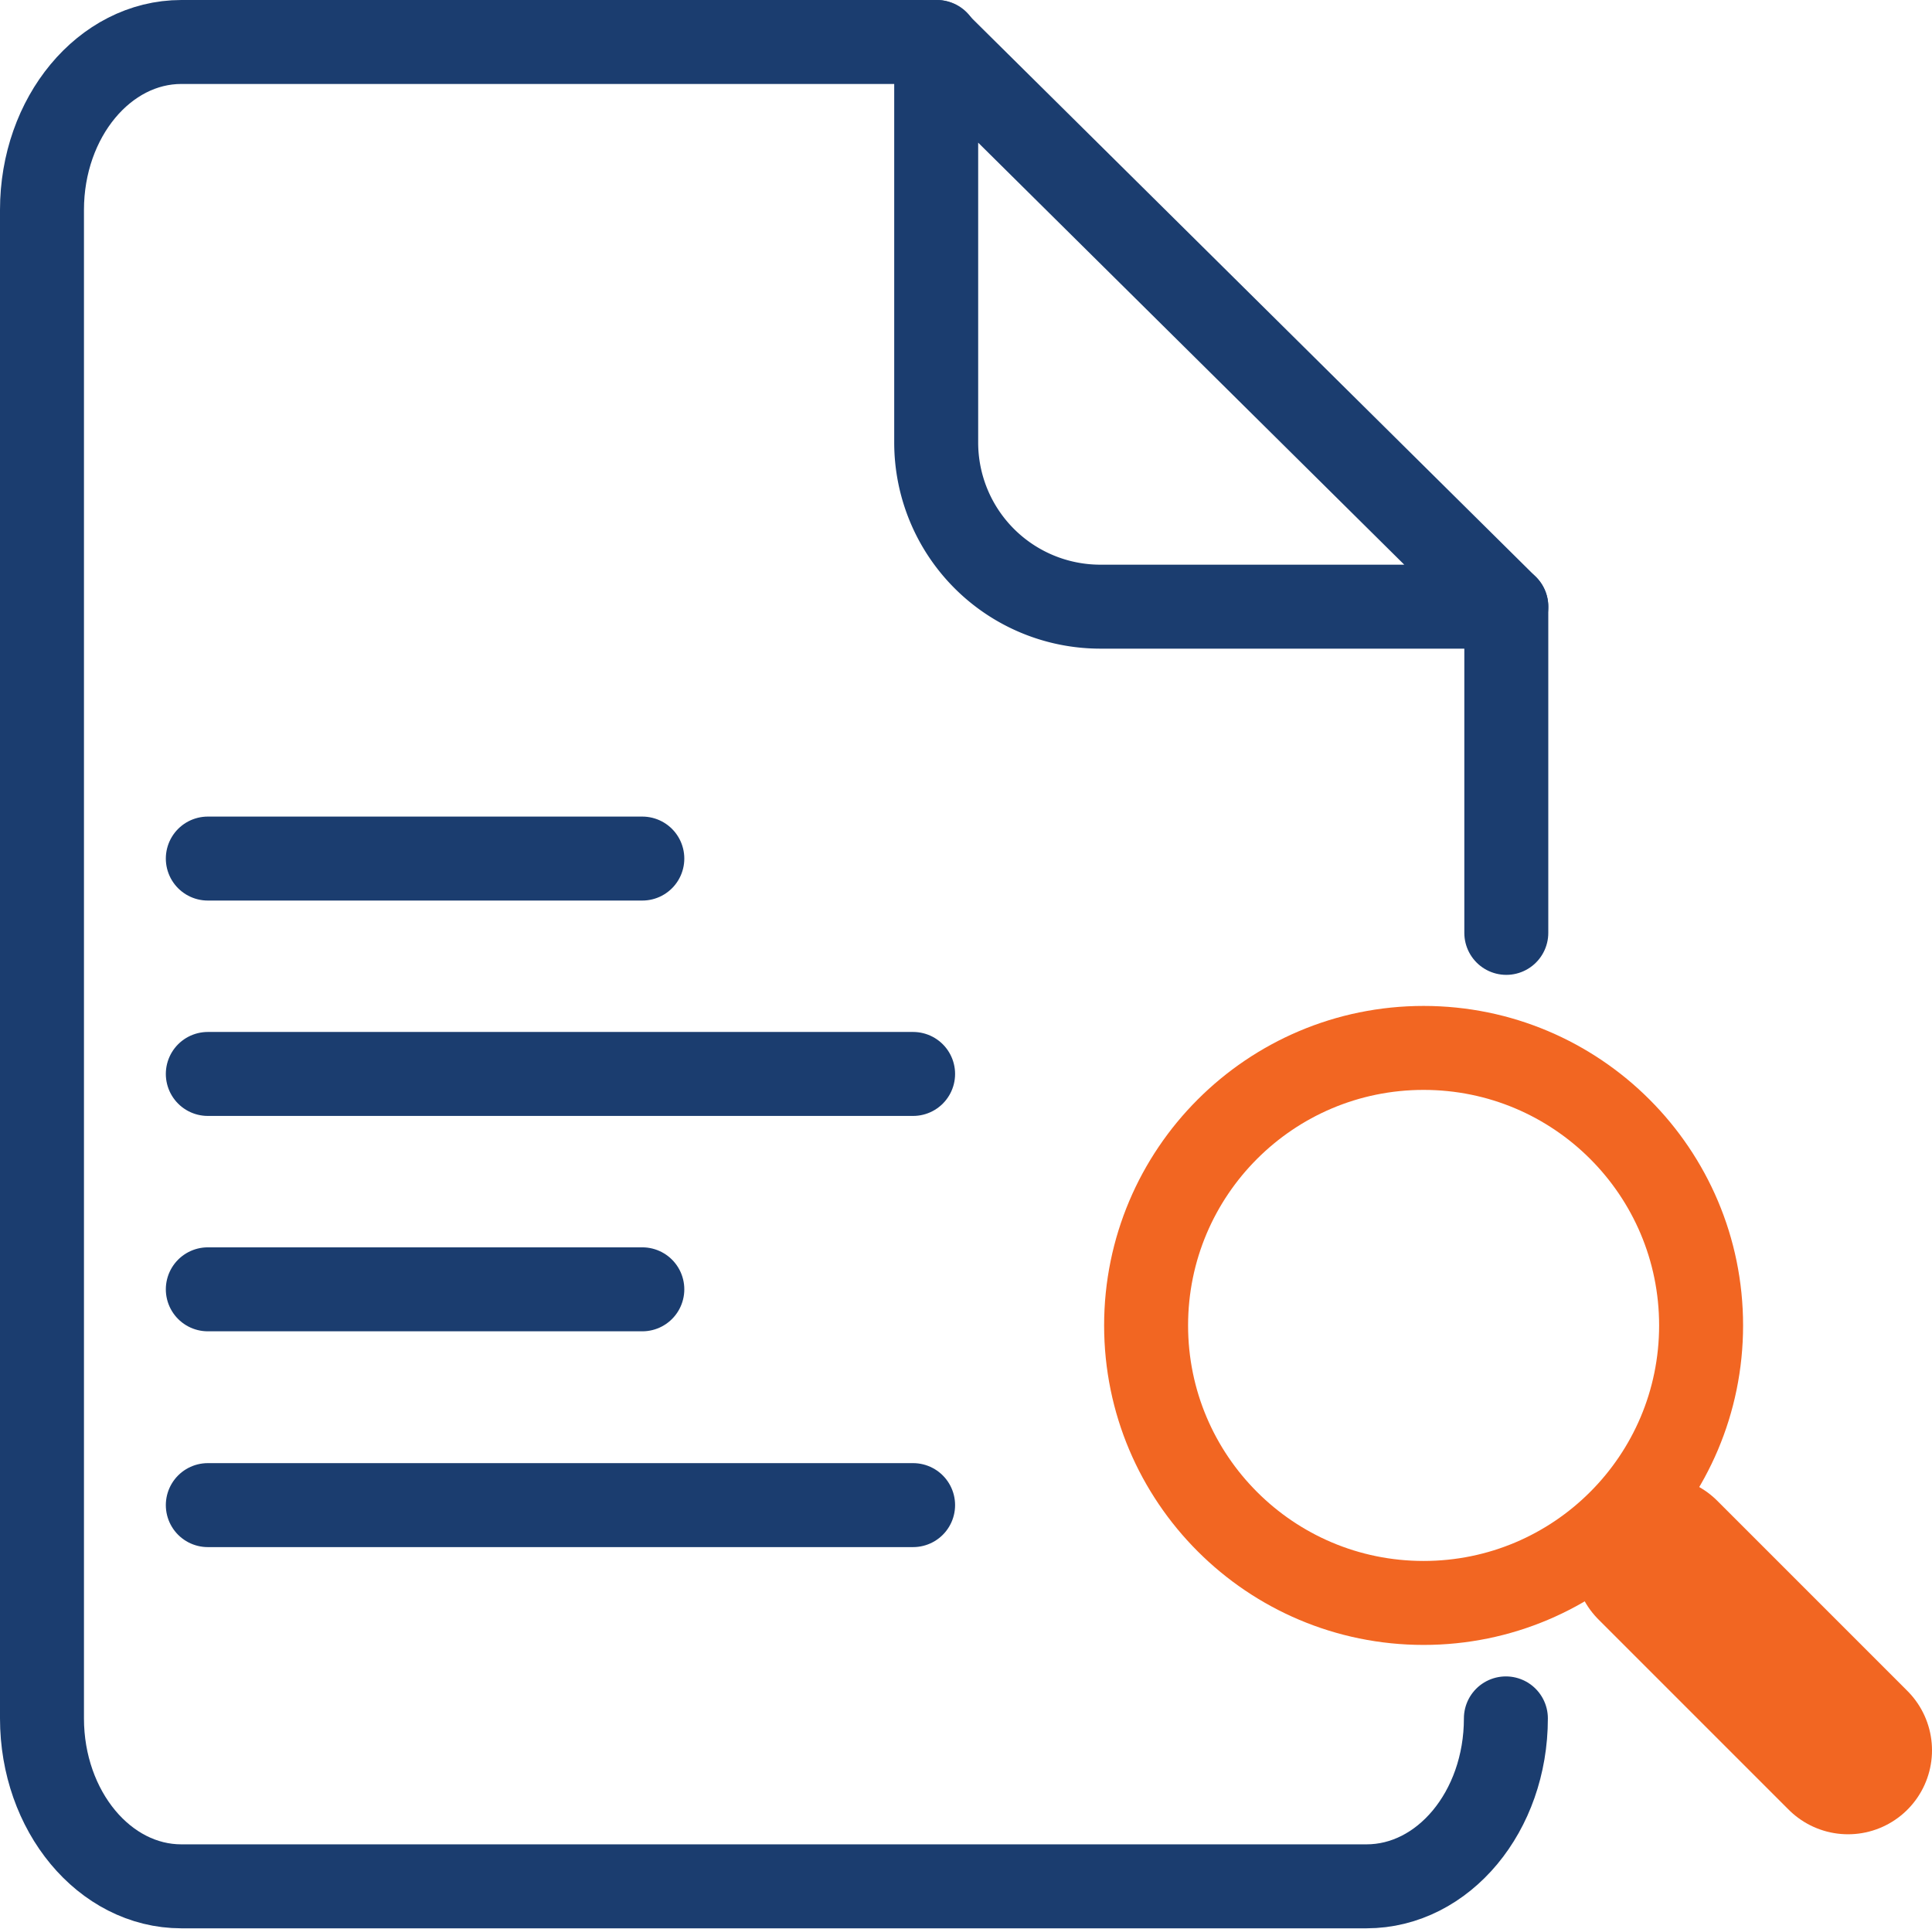
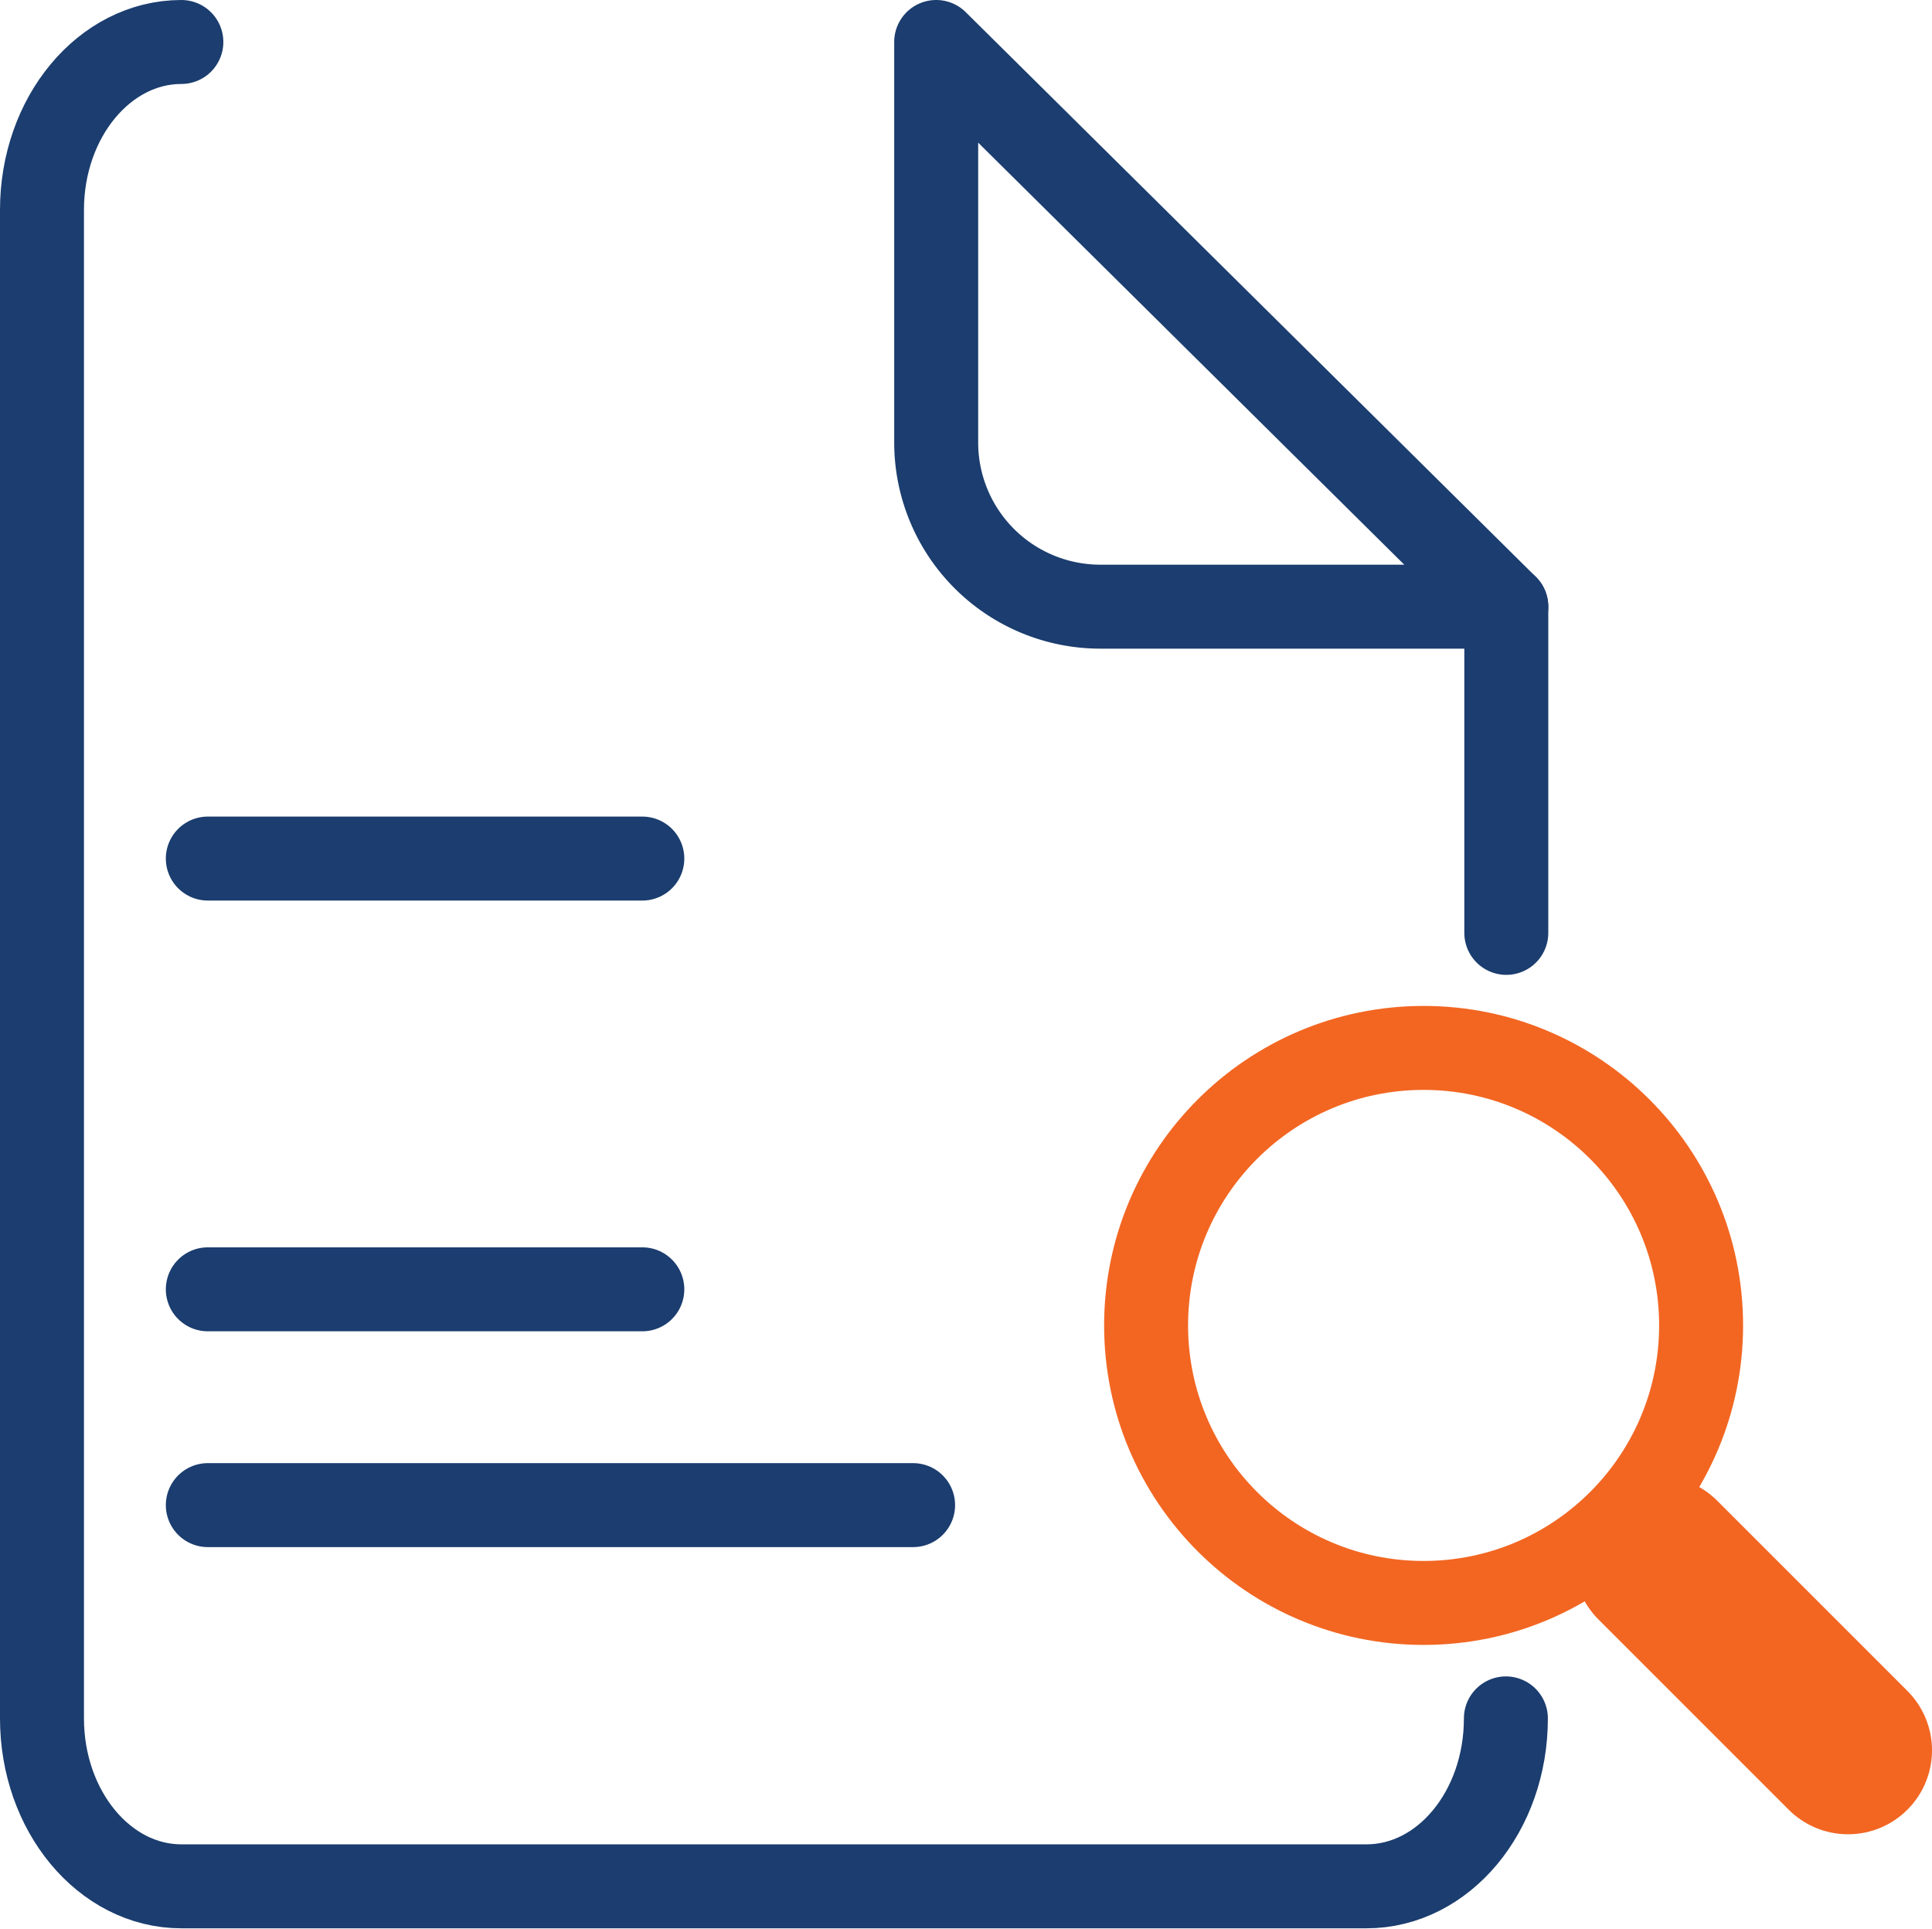
<svg xmlns="http://www.w3.org/2000/svg" viewBox="0 0 46.02 45.94">
  <defs>
    <style>.cls-1,.cls-2,.cls-3{fill:none;stroke-linecap:round;stroke-linejoin:round;}.cls-1,.cls-2{stroke:#f26622;}.cls-1{stroke-width:4px;}.cls-2,.cls-3{stroke-width:2px;}.cls-3{stroke:#1b3d6f;}</style>
  </defs>
  <title>consulta</title>
  <g id="Layer_2" data-name="Layer 2">
    <g id="Layer_3" data-name="Layer 3">
      <line class="cls-1" x1="44.02" y1="41.69" x2="39.49" y2="37.16" />
      <circle class="cls-2" cx="33.91" cy="31.57" r="6.61" />
      <line class="cls-3" x1="35.88" y1="22.22" x2="35.88" y2="14.45" />
      <path class="cls-3" d="M22.3,1v9.54a3.91,3.91,0,0,0,3.91,3.91h9.67Z" />
-       <line class="cls-3" x1="4.95" y1="25.58" x2="21.75" y2="25.58" />
      <line class="cls-3" x1="4.95" y1="35.85" x2="21.75" y2="35.85" />
      <line class="cls-3" x1="4.95" y1="30.71" x2="15.3" y2="30.71" />
      <line class="cls-3" x1="4.95" y1="20.45" x2="15.3" y2="20.45" />
-       <path class="cls-3" d="M35.87,40.93c0,2.22-1.49,4-3.32,4H4.32c-1.83,0-3.32-1.79-3.32-4V5C1,2.79,2.49,1,4.32,1h18" />
+       <path class="cls-3" d="M35.87,40.93c0,2.22-1.49,4-3.32,4H4.32c-1.83,0-3.32-1.79-3.32-4V5C1,2.79,2.49,1,4.32,1" />
    </g>
  </g>
</svg>